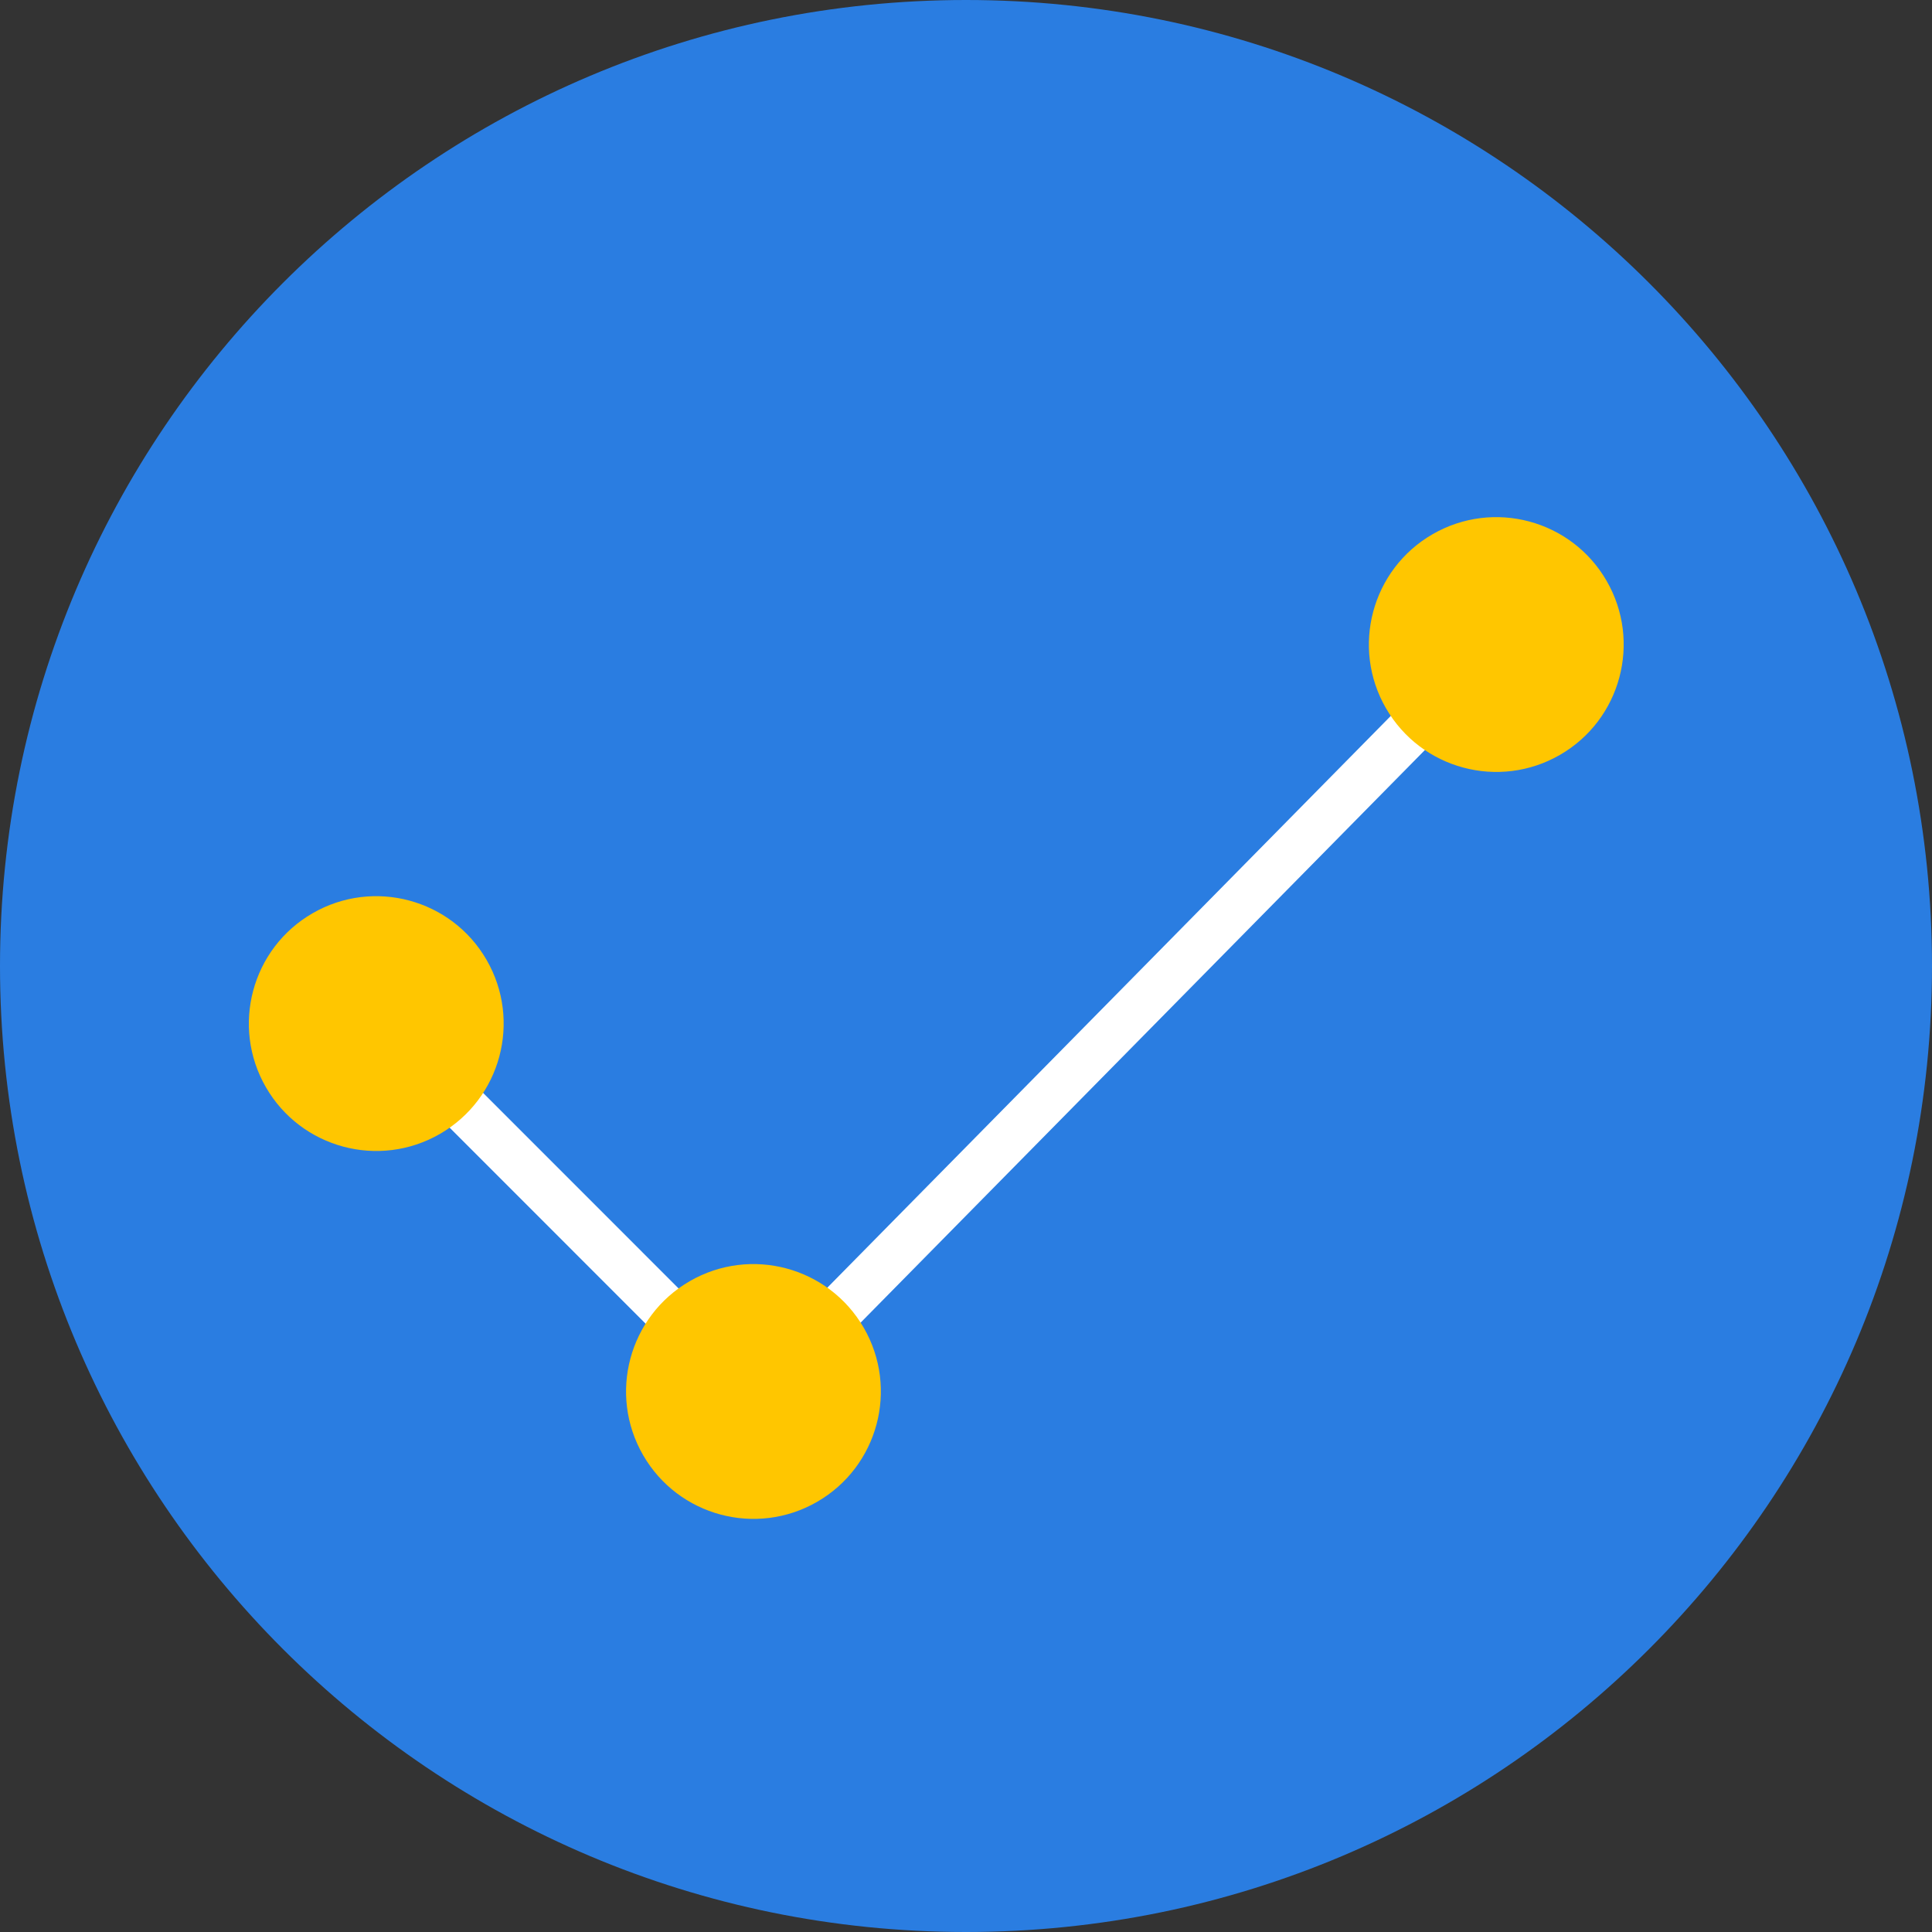
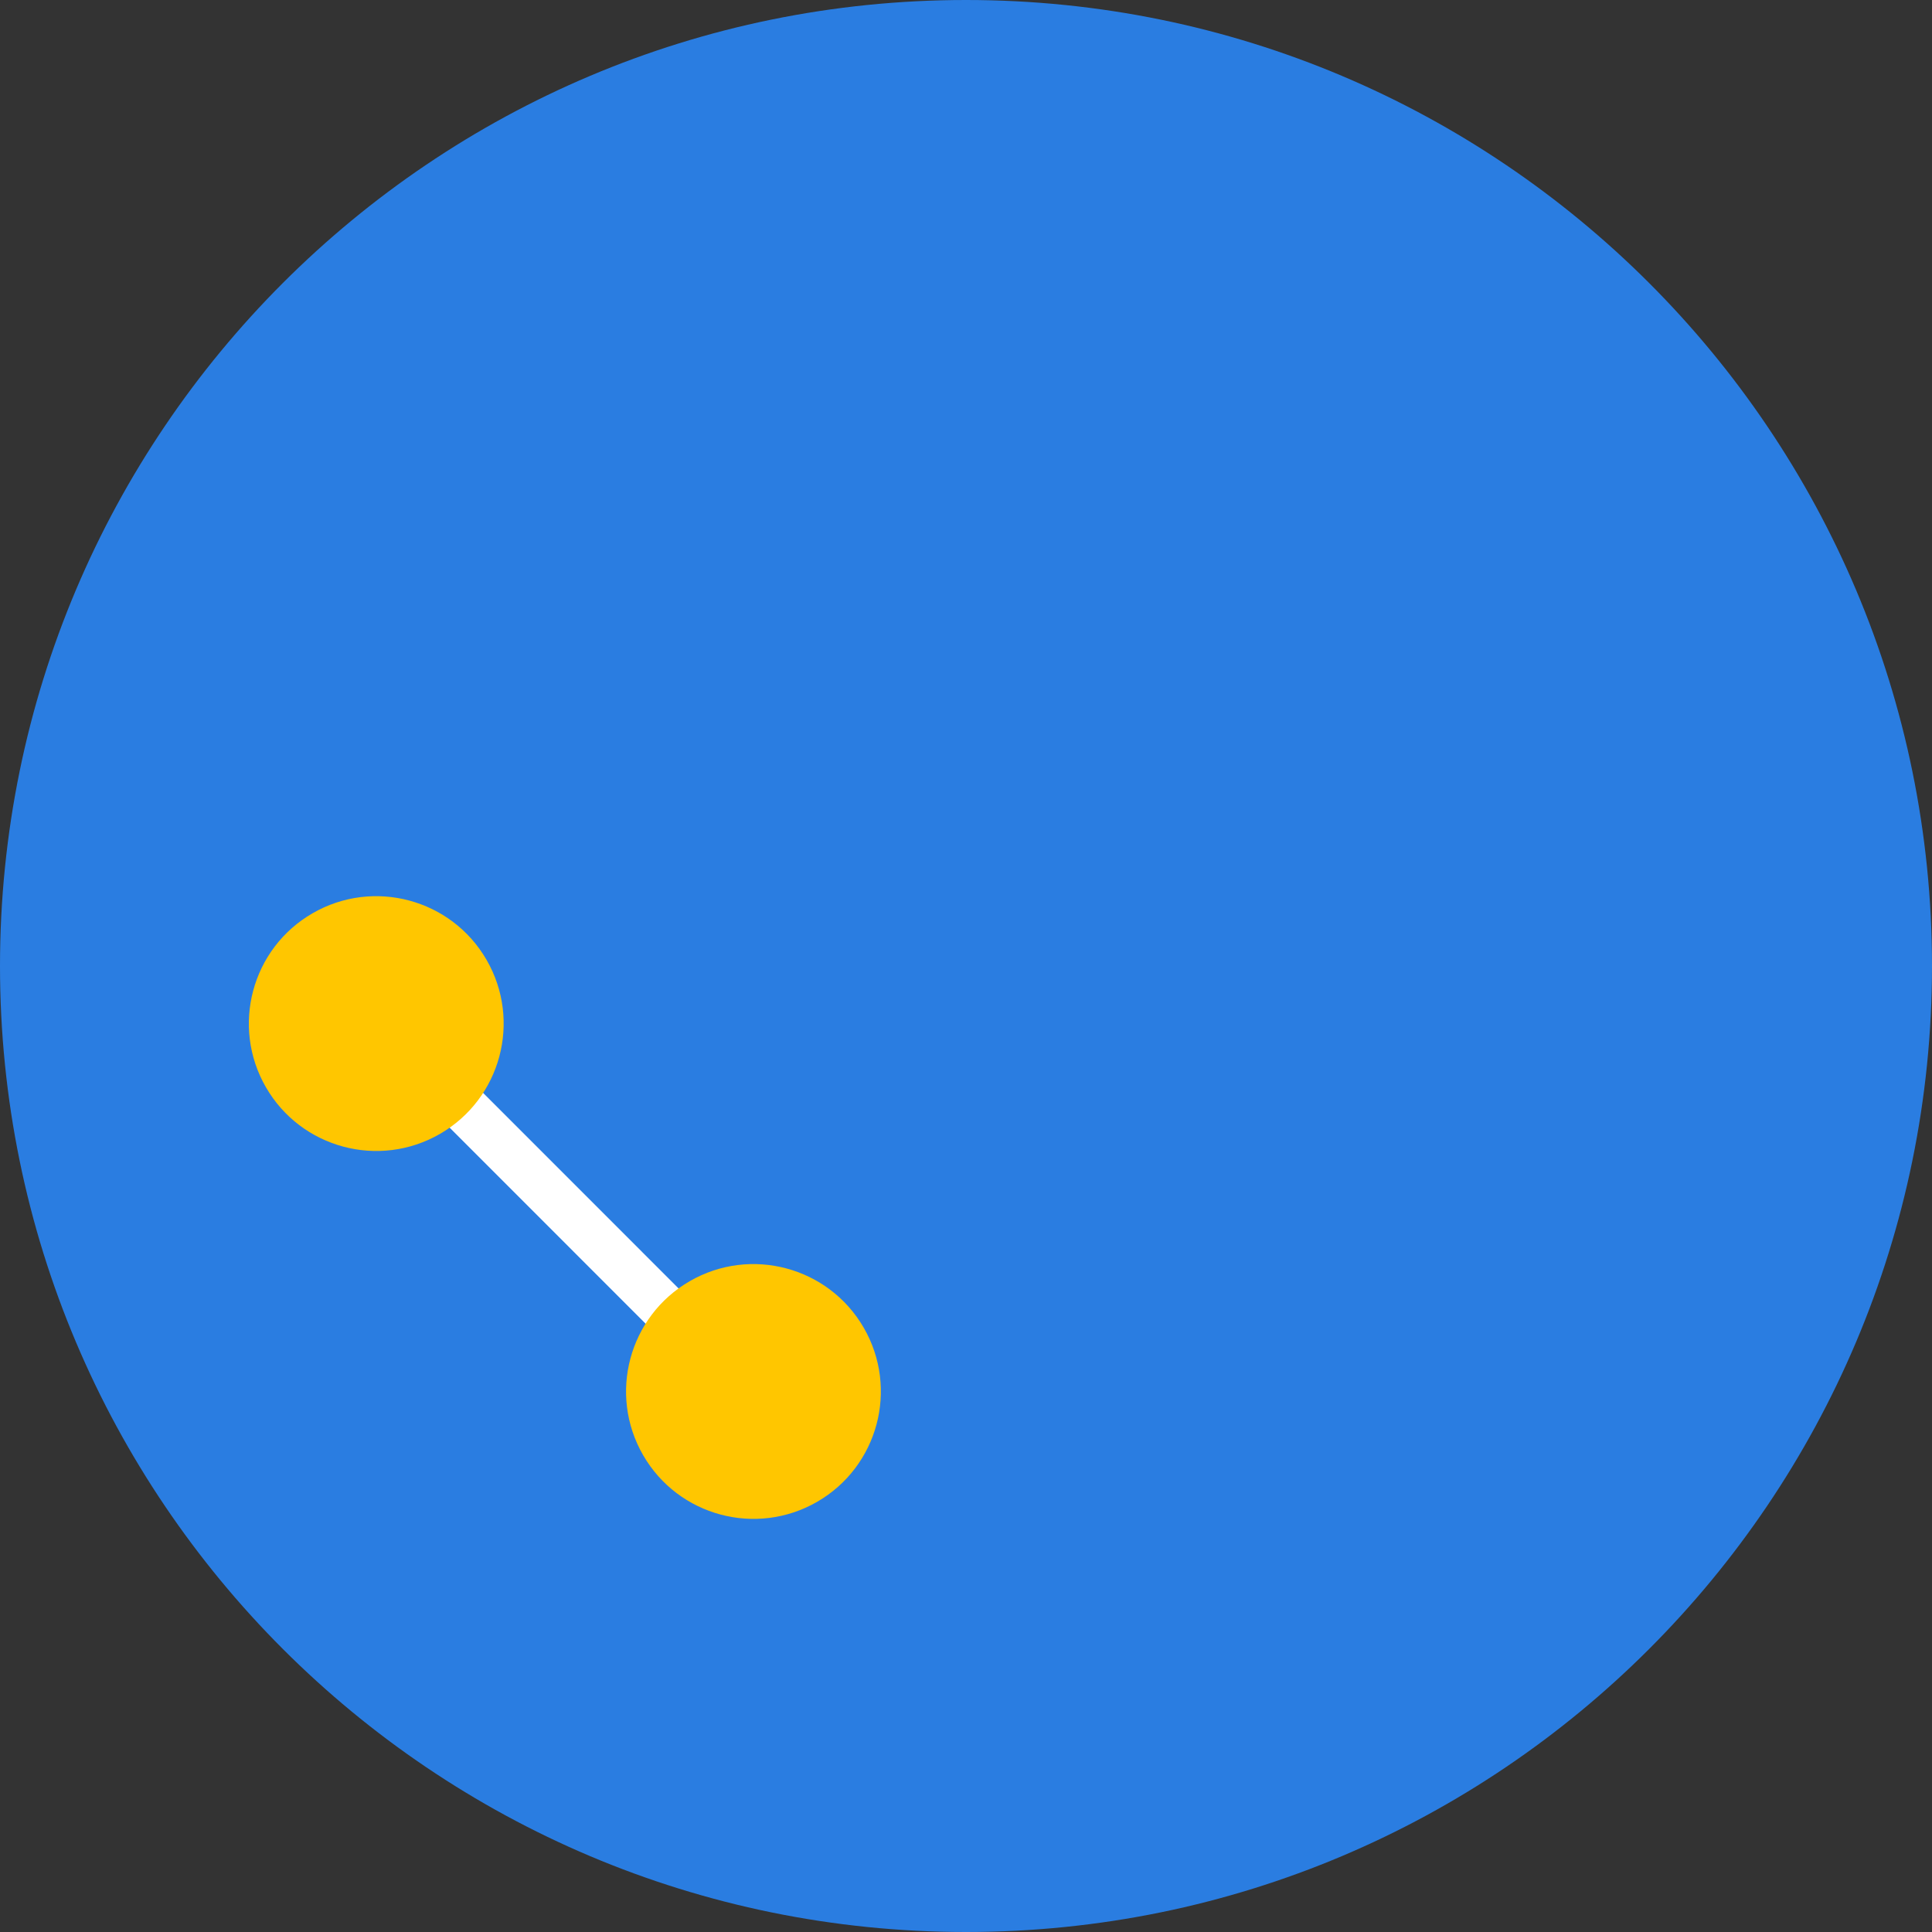
<svg xmlns="http://www.w3.org/2000/svg" id="Layer_1" data-name="Layer 1" version="1.1" viewBox="0 0 250 250">
  <rect x="0" y="0" width="250" height="250" fill="#333333" stroke="none" />
  <defs>
    <style>
      .cls-1 {
        fill: #2a7de1;
      }

      .cls-1, .cls-2, .cls-3 {
        stroke-width: 0px;
      }

      .cls-2 {
        fill: #ffc600;
      }

      .cls-3 {
        fill: #fff;
      }
    </style>
  </defs>
  <path class="cls-1" d="M125-0C194.036-0,250,55.964,250,125c0,69.035-55.964,125-125,125S0,194.035,0,125C0,55.964,55.964-0,125-0" />
  <g>
    <path class="cls-3" d="M97.119,183.573c-.799,0-1.598-.305-2.207-.914l-41.347-41.36c-1.219-1.219-1.219-3.196.001-4.414,1.219-1.219,3.195-1.219,4.414.001l41.347,41.36c1.219,1.219,1.219,3.196-.001,4.414-.61.609-1.408.914-2.207.914Z" />
    <path class="cls-2" d="M40.446,118.175c7.884-4.552,17.966-1.849,22.518,6.035,4.551,7.884,1.849,17.966-6.035,22.518-7.884,4.551-17.965,1.849-22.517-6.034-4.552-7.884-1.851-17.966,6.033-22.518.001,0,.001-.001.001-.001" />
-     <path class="cls-3" d="M97.74,183.648c-.791,0-1.583-.299-2.192-.899-1.227-1.21-1.241-3.186-.031-4.414l96.252-97.671c1.21-1.228,3.186-1.241,4.414-.031,1.227,1.21,1.241,3.186.031,4.414l-96.252,97.671c-.611.619-1.417.93-2.223.93Z" />
-     <path class="cls-2" d="M185.377,69.127c7.884-4.552,17.966-1.849,22.518,6.035,4.551,7.884,1.849,17.966-6.035,22.518-7.884,4.551-17.965,1.849-22.517-6.034-4.552-7.884-1.851-17.966,6.033-22.518.001,0,.001-.001.001-.001" />
    <path class="cls-2" d="M89.256,165.781c7.884-4.552,17.966-1.849,22.518,6.035,4.551,7.884,1.849,17.966-6.035,22.518-7.884,4.551-17.965,1.849-22.517-6.034-4.552-7.884-1.851-17.966,6.033-22.518.001,0,.001-.001.001-.001" />
  </g>
</svg>